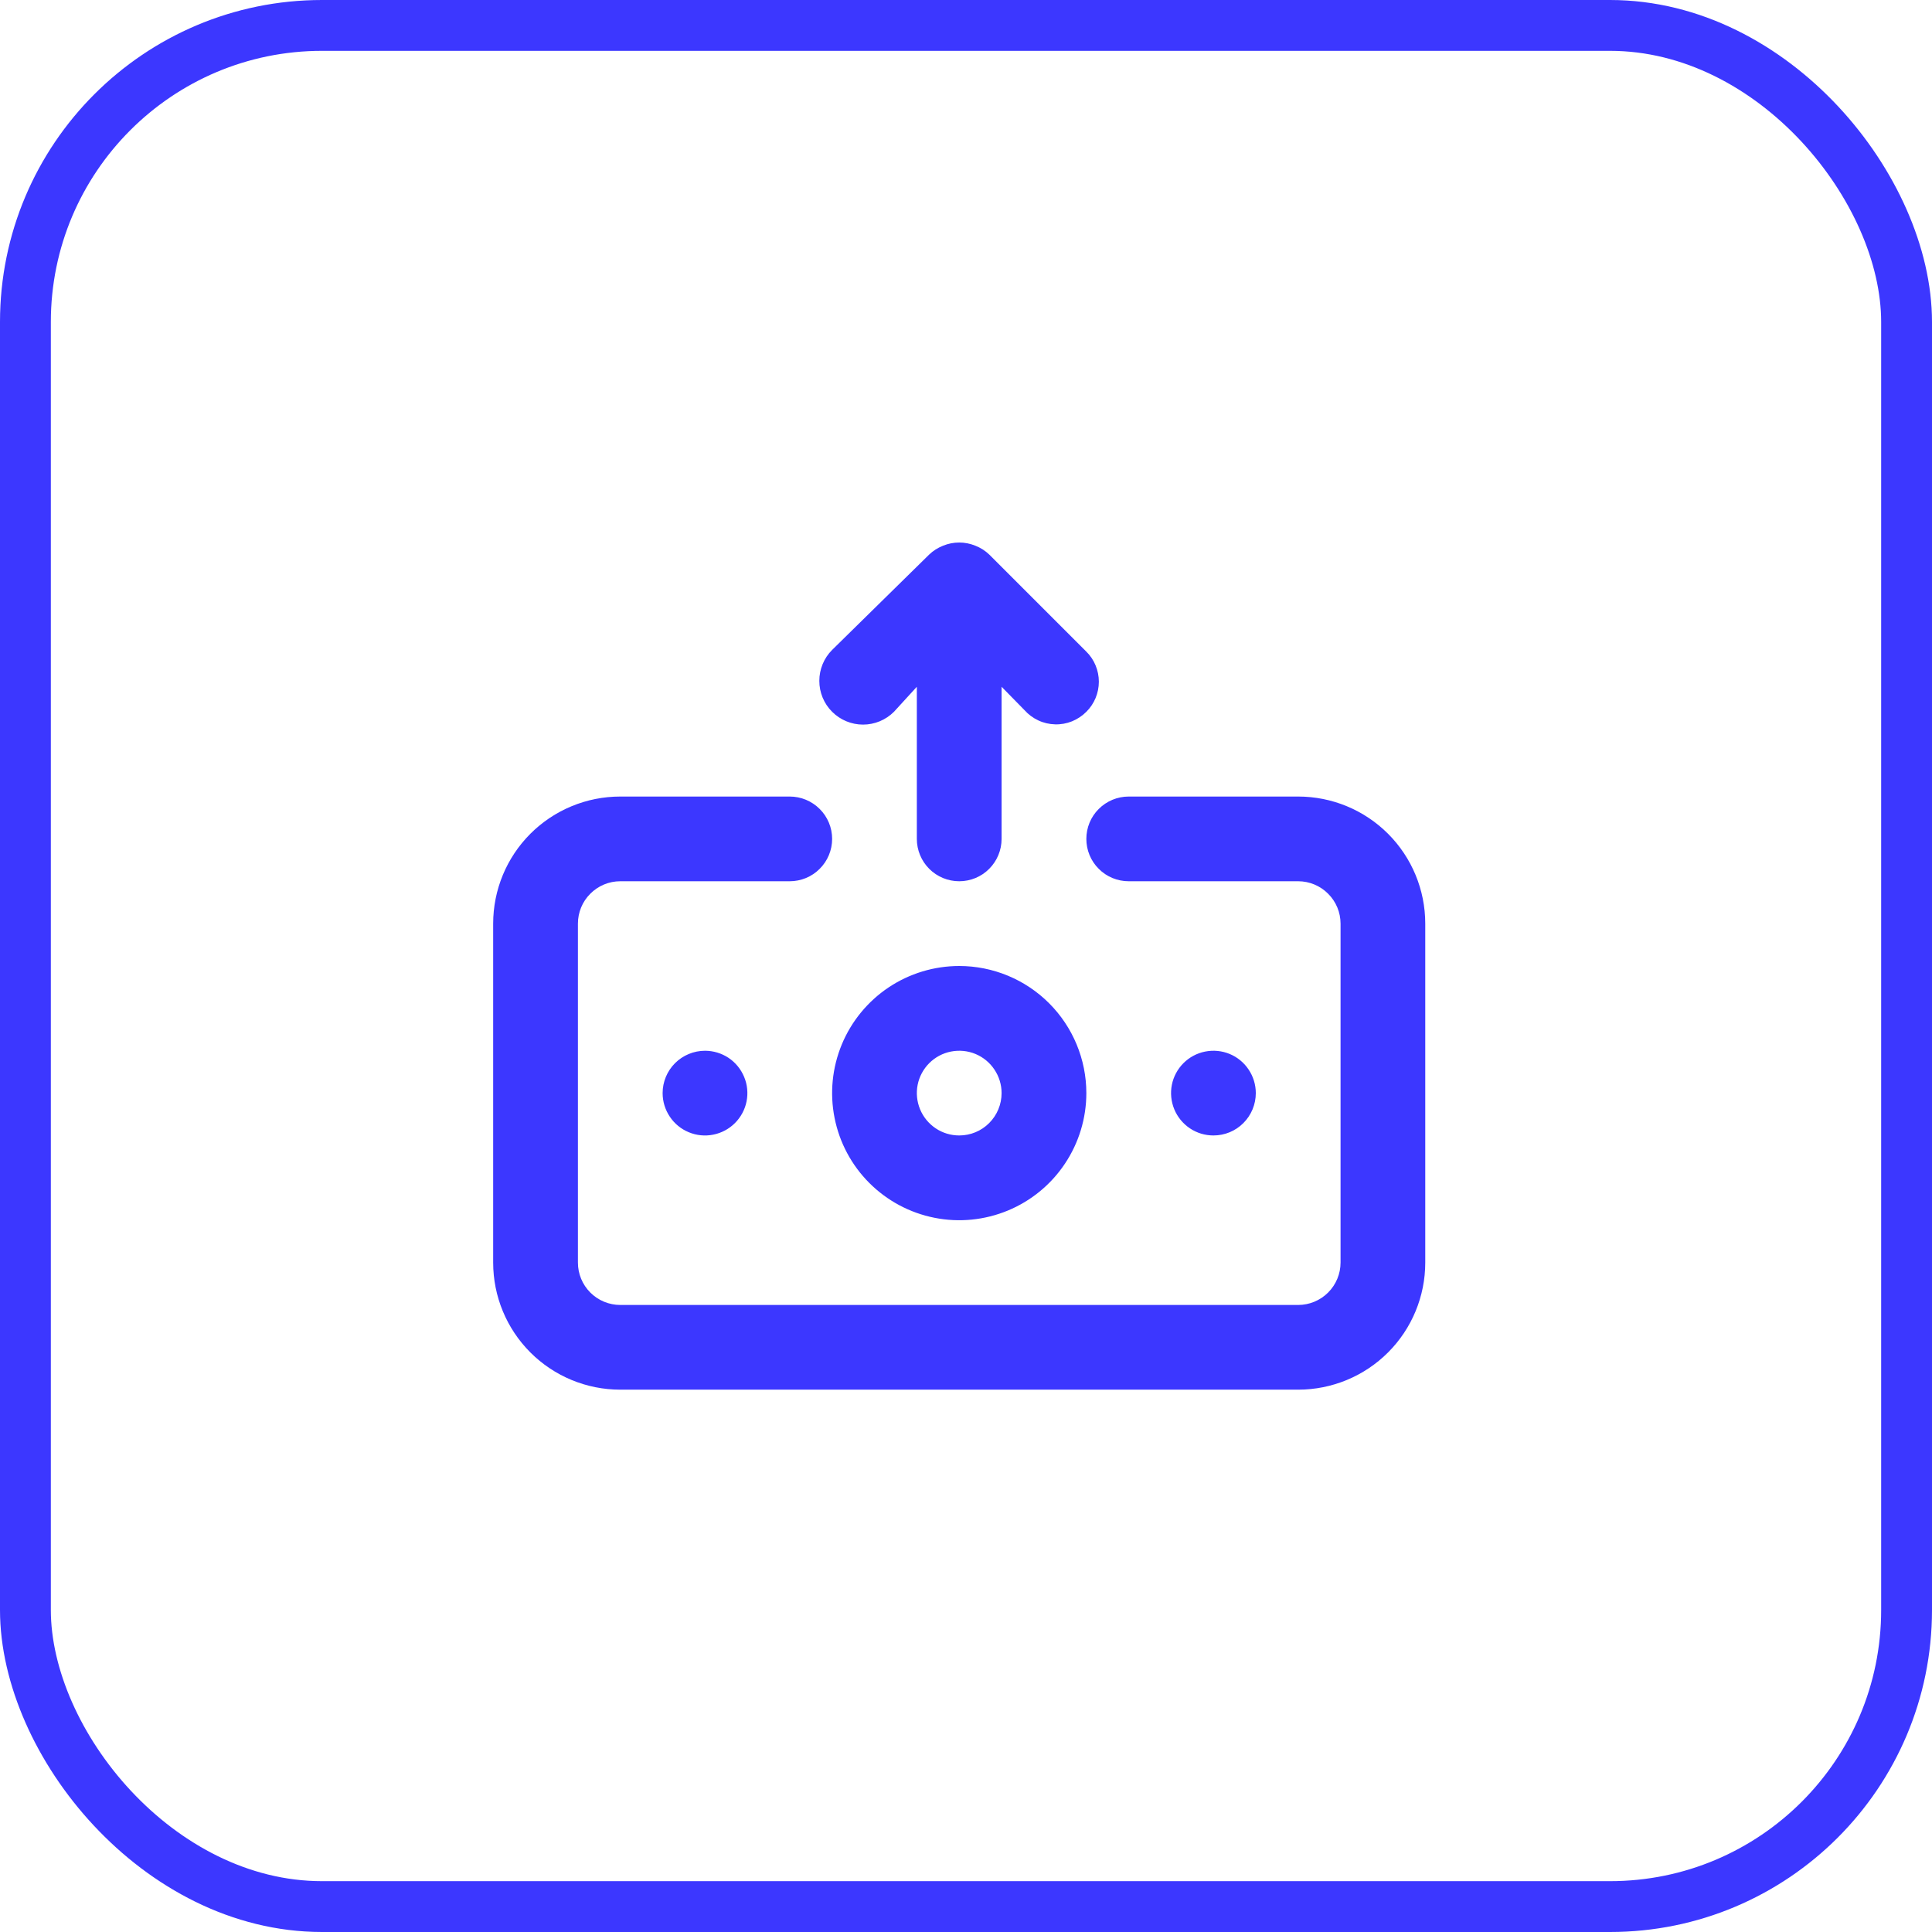
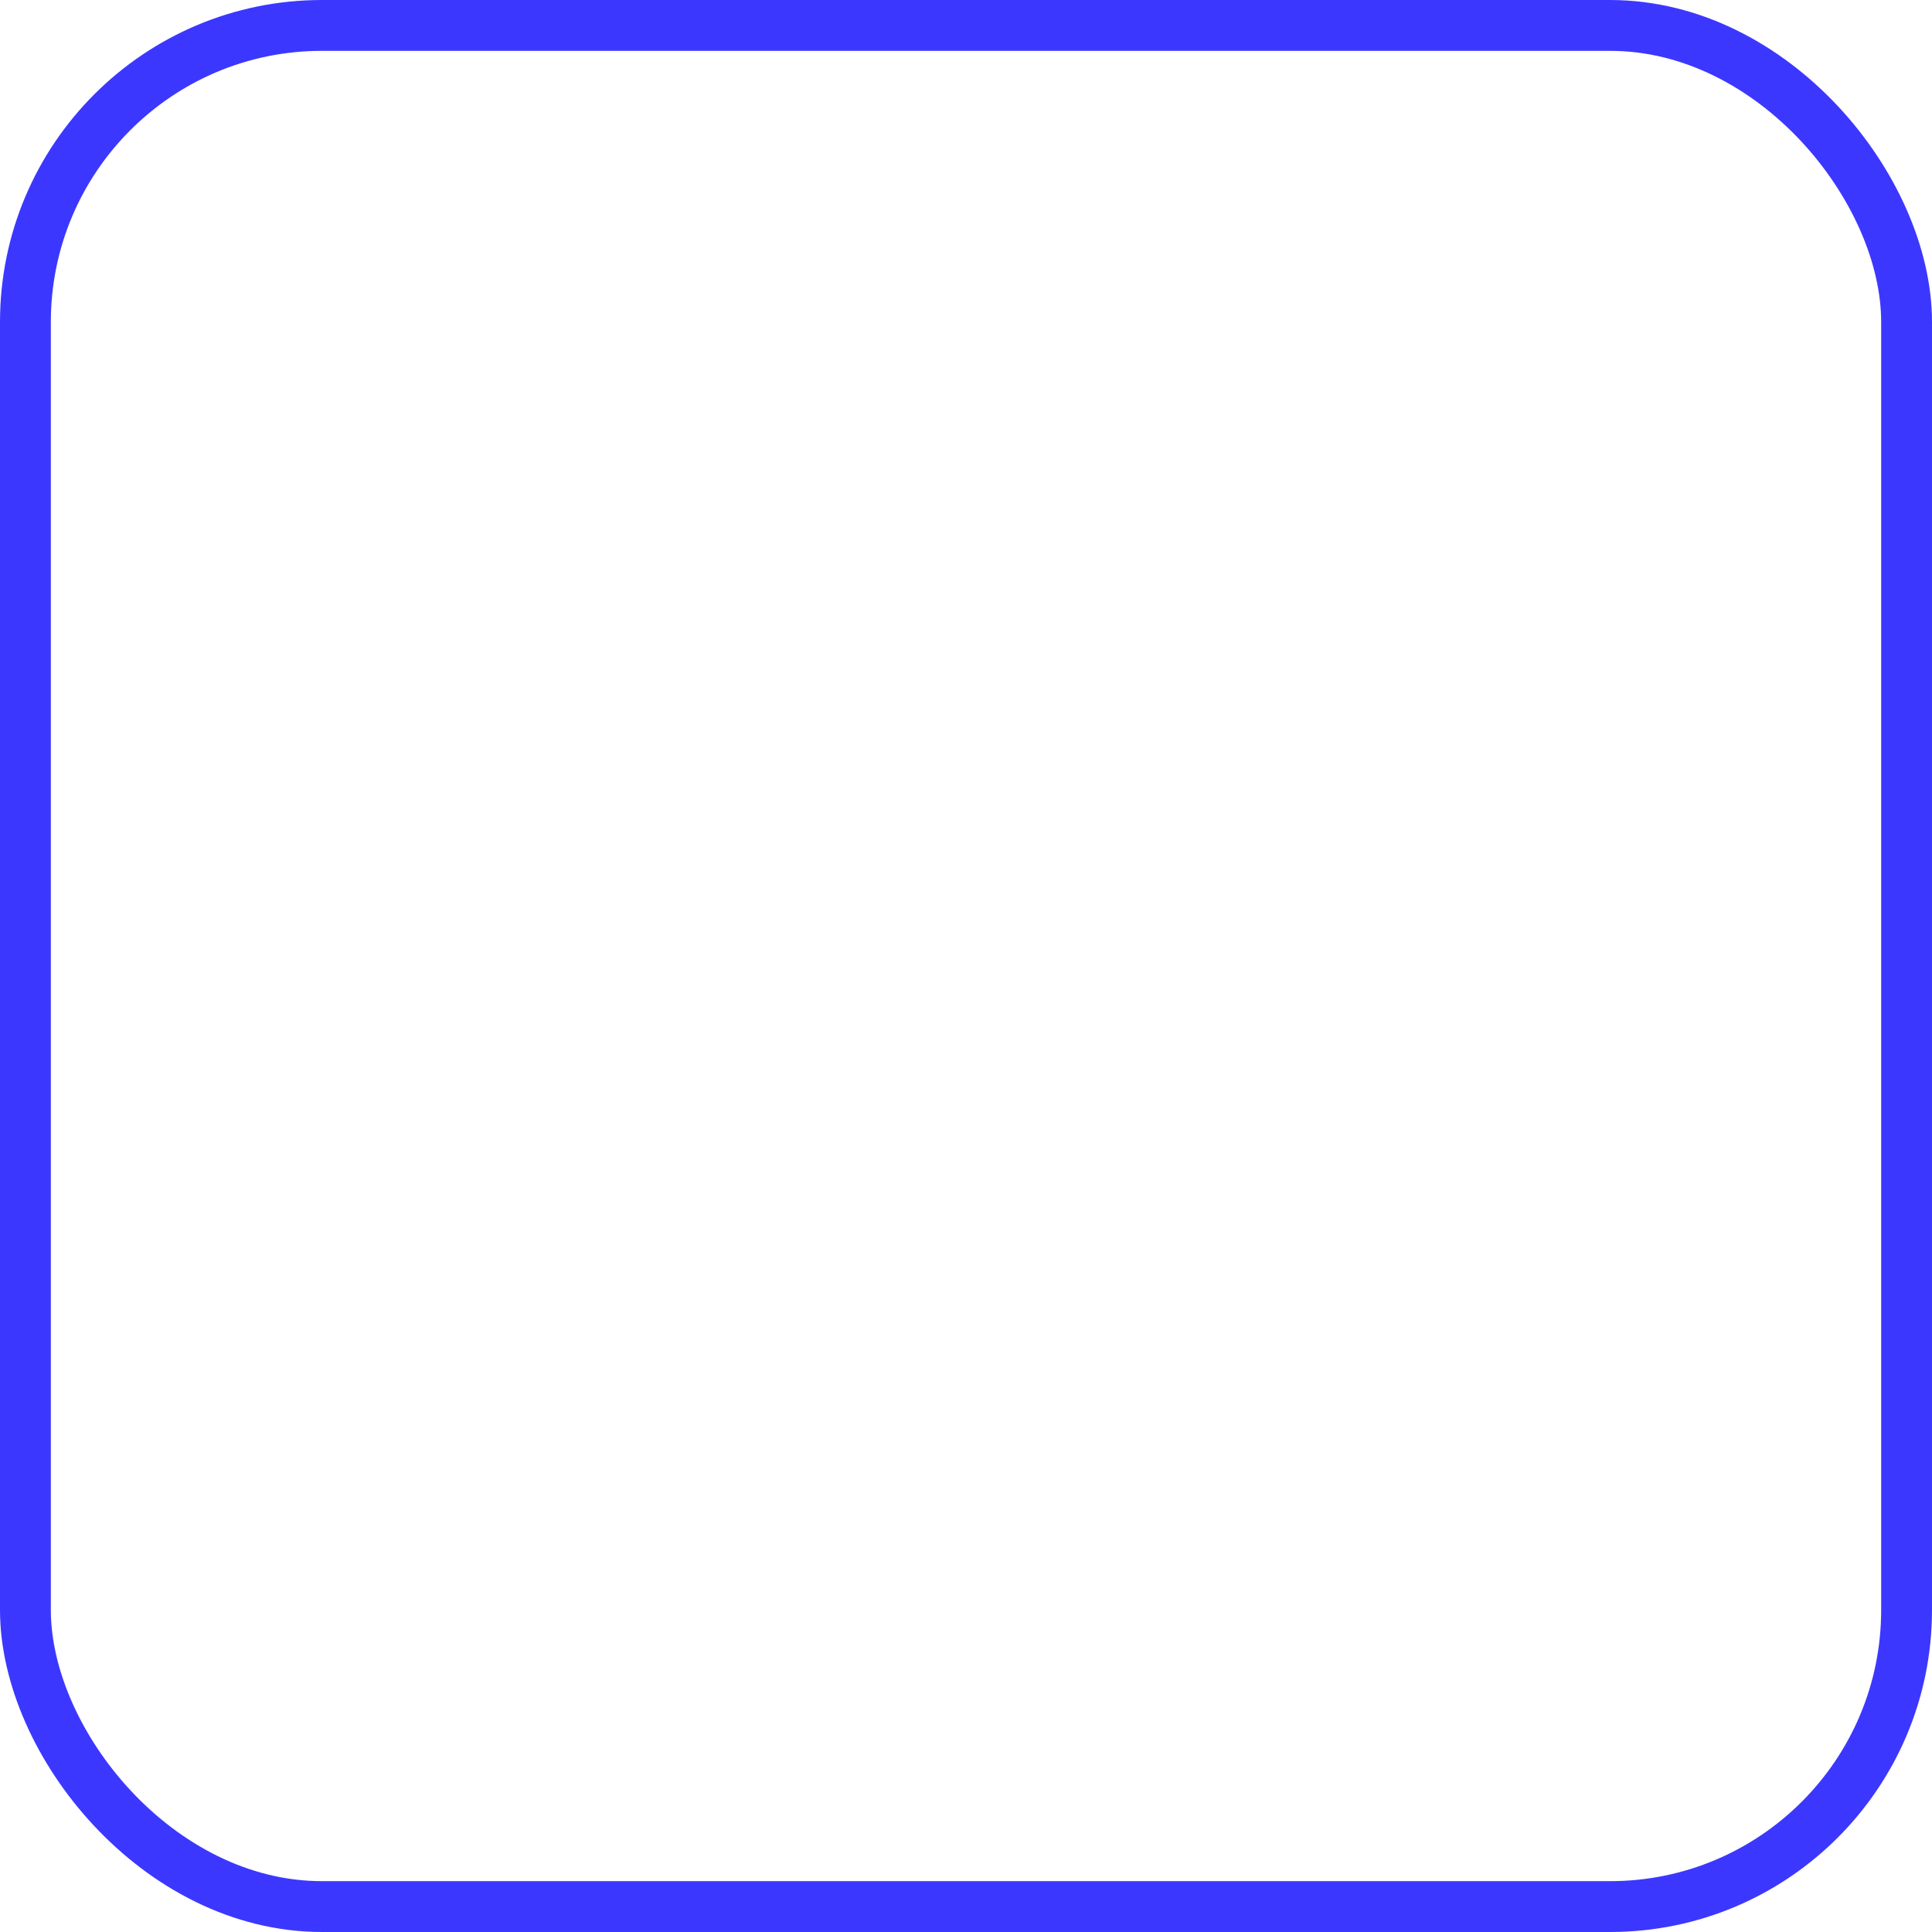
<svg xmlns="http://www.w3.org/2000/svg" width="38" height="38" viewBox="0 0 38 38" fill="none">
  <g clip-path="url(#clip0_10330_20404)">
-     <path d="M17.583 14L18.033 13.508V16.5C18.033 16.721 18.121 16.933 18.277 17.089C18.434 17.246 18.646 17.333 18.867 17.333C19.088 17.333 19.3 17.246 19.456 17.089C19.612 16.933 19.7 16.721 19.7 16.5V13.508L20.15 13.967C20.226 14.052 20.318 14.121 20.421 14.169C20.525 14.218 20.637 14.244 20.751 14.247C20.865 14.251 20.979 14.23 21.084 14.188C21.19 14.145 21.286 14.081 21.367 14C21.445 13.923 21.507 13.83 21.549 13.729C21.591 13.627 21.613 13.518 21.613 13.408C21.613 13.298 21.591 13.19 21.549 13.088C21.507 12.986 21.445 12.894 21.367 12.817L19.458 10.908C19.379 10.832 19.286 10.773 19.183 10.733C18.98 10.65 18.753 10.65 18.55 10.733C18.448 10.773 18.354 10.832 18.275 10.908L16.367 12.783C16.205 12.945 16.115 13.164 16.115 13.392C16.115 13.62 16.205 13.839 16.367 14C16.528 14.161 16.747 14.252 16.975 14.252C17.203 14.252 17.422 14.161 17.583 14ZM18.867 19C18.372 19 17.889 19.147 17.478 19.421C17.067 19.696 16.746 20.087 16.557 20.543C16.368 21 16.318 21.503 16.415 21.988C16.511 22.473 16.749 22.918 17.099 23.268C17.448 23.617 17.894 23.856 18.379 23.952C18.864 24.049 19.366 23.999 19.823 23.81C20.28 23.621 20.671 23.3 20.945 22.889C21.22 22.478 21.367 21.994 21.367 21.5C21.367 20.837 21.103 20.201 20.634 19.732C20.166 19.264 19.53 19 18.867 19ZM18.867 22.333C18.702 22.333 18.541 22.285 18.404 22.193C18.267 22.101 18.16 21.971 18.097 21.819C18.034 21.667 18.017 21.499 18.049 21.337C18.081 21.176 18.161 21.027 18.277 20.911C18.394 20.794 18.542 20.715 18.704 20.683C18.866 20.651 19.033 20.667 19.186 20.73C19.338 20.793 19.468 20.9 19.559 21.037C19.651 21.174 19.7 21.335 19.7 21.5C19.7 21.721 19.612 21.933 19.456 22.089C19.3 22.246 19.088 22.333 18.867 22.333ZM13.033 21.5C13.033 21.665 13.082 21.826 13.174 21.963C13.265 22.1 13.395 22.207 13.548 22.27C13.7 22.333 13.867 22.35 14.029 22.317C14.191 22.285 14.339 22.206 14.456 22.089C14.572 21.973 14.652 21.824 14.684 21.663C14.716 21.501 14.7 21.333 14.636 21.181C14.573 21.029 14.467 20.899 14.33 20.807C14.193 20.716 14.031 20.667 13.867 20.667C13.646 20.667 13.434 20.755 13.277 20.911C13.121 21.067 13.033 21.279 13.033 21.5ZM24.7 21.5C24.7 21.335 24.651 21.174 24.559 21.037C24.468 20.9 24.338 20.793 24.186 20.73C24.033 20.667 23.866 20.651 23.704 20.683C23.542 20.715 23.394 20.794 23.277 20.911C23.161 21.027 23.081 21.176 23.049 21.337C23.017 21.499 23.034 21.667 23.097 21.819C23.16 21.971 23.267 22.101 23.404 22.193C23.541 22.285 23.702 22.333 23.867 22.333C24.088 22.333 24.3 22.246 24.456 22.089C24.612 21.933 24.7 21.721 24.7 21.5ZM25.533 15.667H22.2C21.979 15.667 21.767 15.755 21.611 15.911C21.454 16.067 21.367 16.279 21.367 16.5C21.367 16.721 21.454 16.933 21.611 17.089C21.767 17.246 21.979 17.333 22.2 17.333H25.533C25.754 17.333 25.966 17.421 26.122 17.578C26.279 17.734 26.367 17.946 26.367 18.167V24.833C26.367 25.054 26.279 25.266 26.122 25.423C25.966 25.579 25.754 25.667 25.533 25.667H12.2C11.979 25.667 11.767 25.579 11.611 25.423C11.454 25.266 11.367 25.054 11.367 24.833V18.167C11.367 17.946 11.454 17.734 11.611 17.578C11.767 17.421 11.979 17.333 12.2 17.333H15.533C15.754 17.333 15.966 17.246 16.122 17.089C16.279 16.933 16.367 16.721 16.367 16.5C16.367 16.279 16.279 16.067 16.122 15.911C15.966 15.755 15.754 15.667 15.533 15.667H12.2C11.537 15.667 10.901 15.93 10.432 16.399C9.963 16.868 9.7 17.504 9.7 18.167V24.833C9.7 25.497 9.963 26.132 10.432 26.601C10.901 27.07 11.537 27.333 12.2 27.333H25.533C26.196 27.333 26.832 27.07 27.301 26.601C27.77 26.132 28.033 25.497 28.033 24.833V18.167C28.033 17.504 27.77 16.868 27.301 16.399C26.832 15.93 26.196 15.667 25.533 15.667Z" fill="#3C37FF" />
-   </g>
+     </g>
  <rect x="0.5" y="0.5" width="37" height="37" rx="5.833" stroke="#3C37FF" />
  <defs>
    <clipPath id="clip0_10330_20404">
-       <rect width="20" height="20" fill="white" transform="translate(8.867 9)" />
-     </clipPath>
+       </clipPath>
  </defs>
</svg>